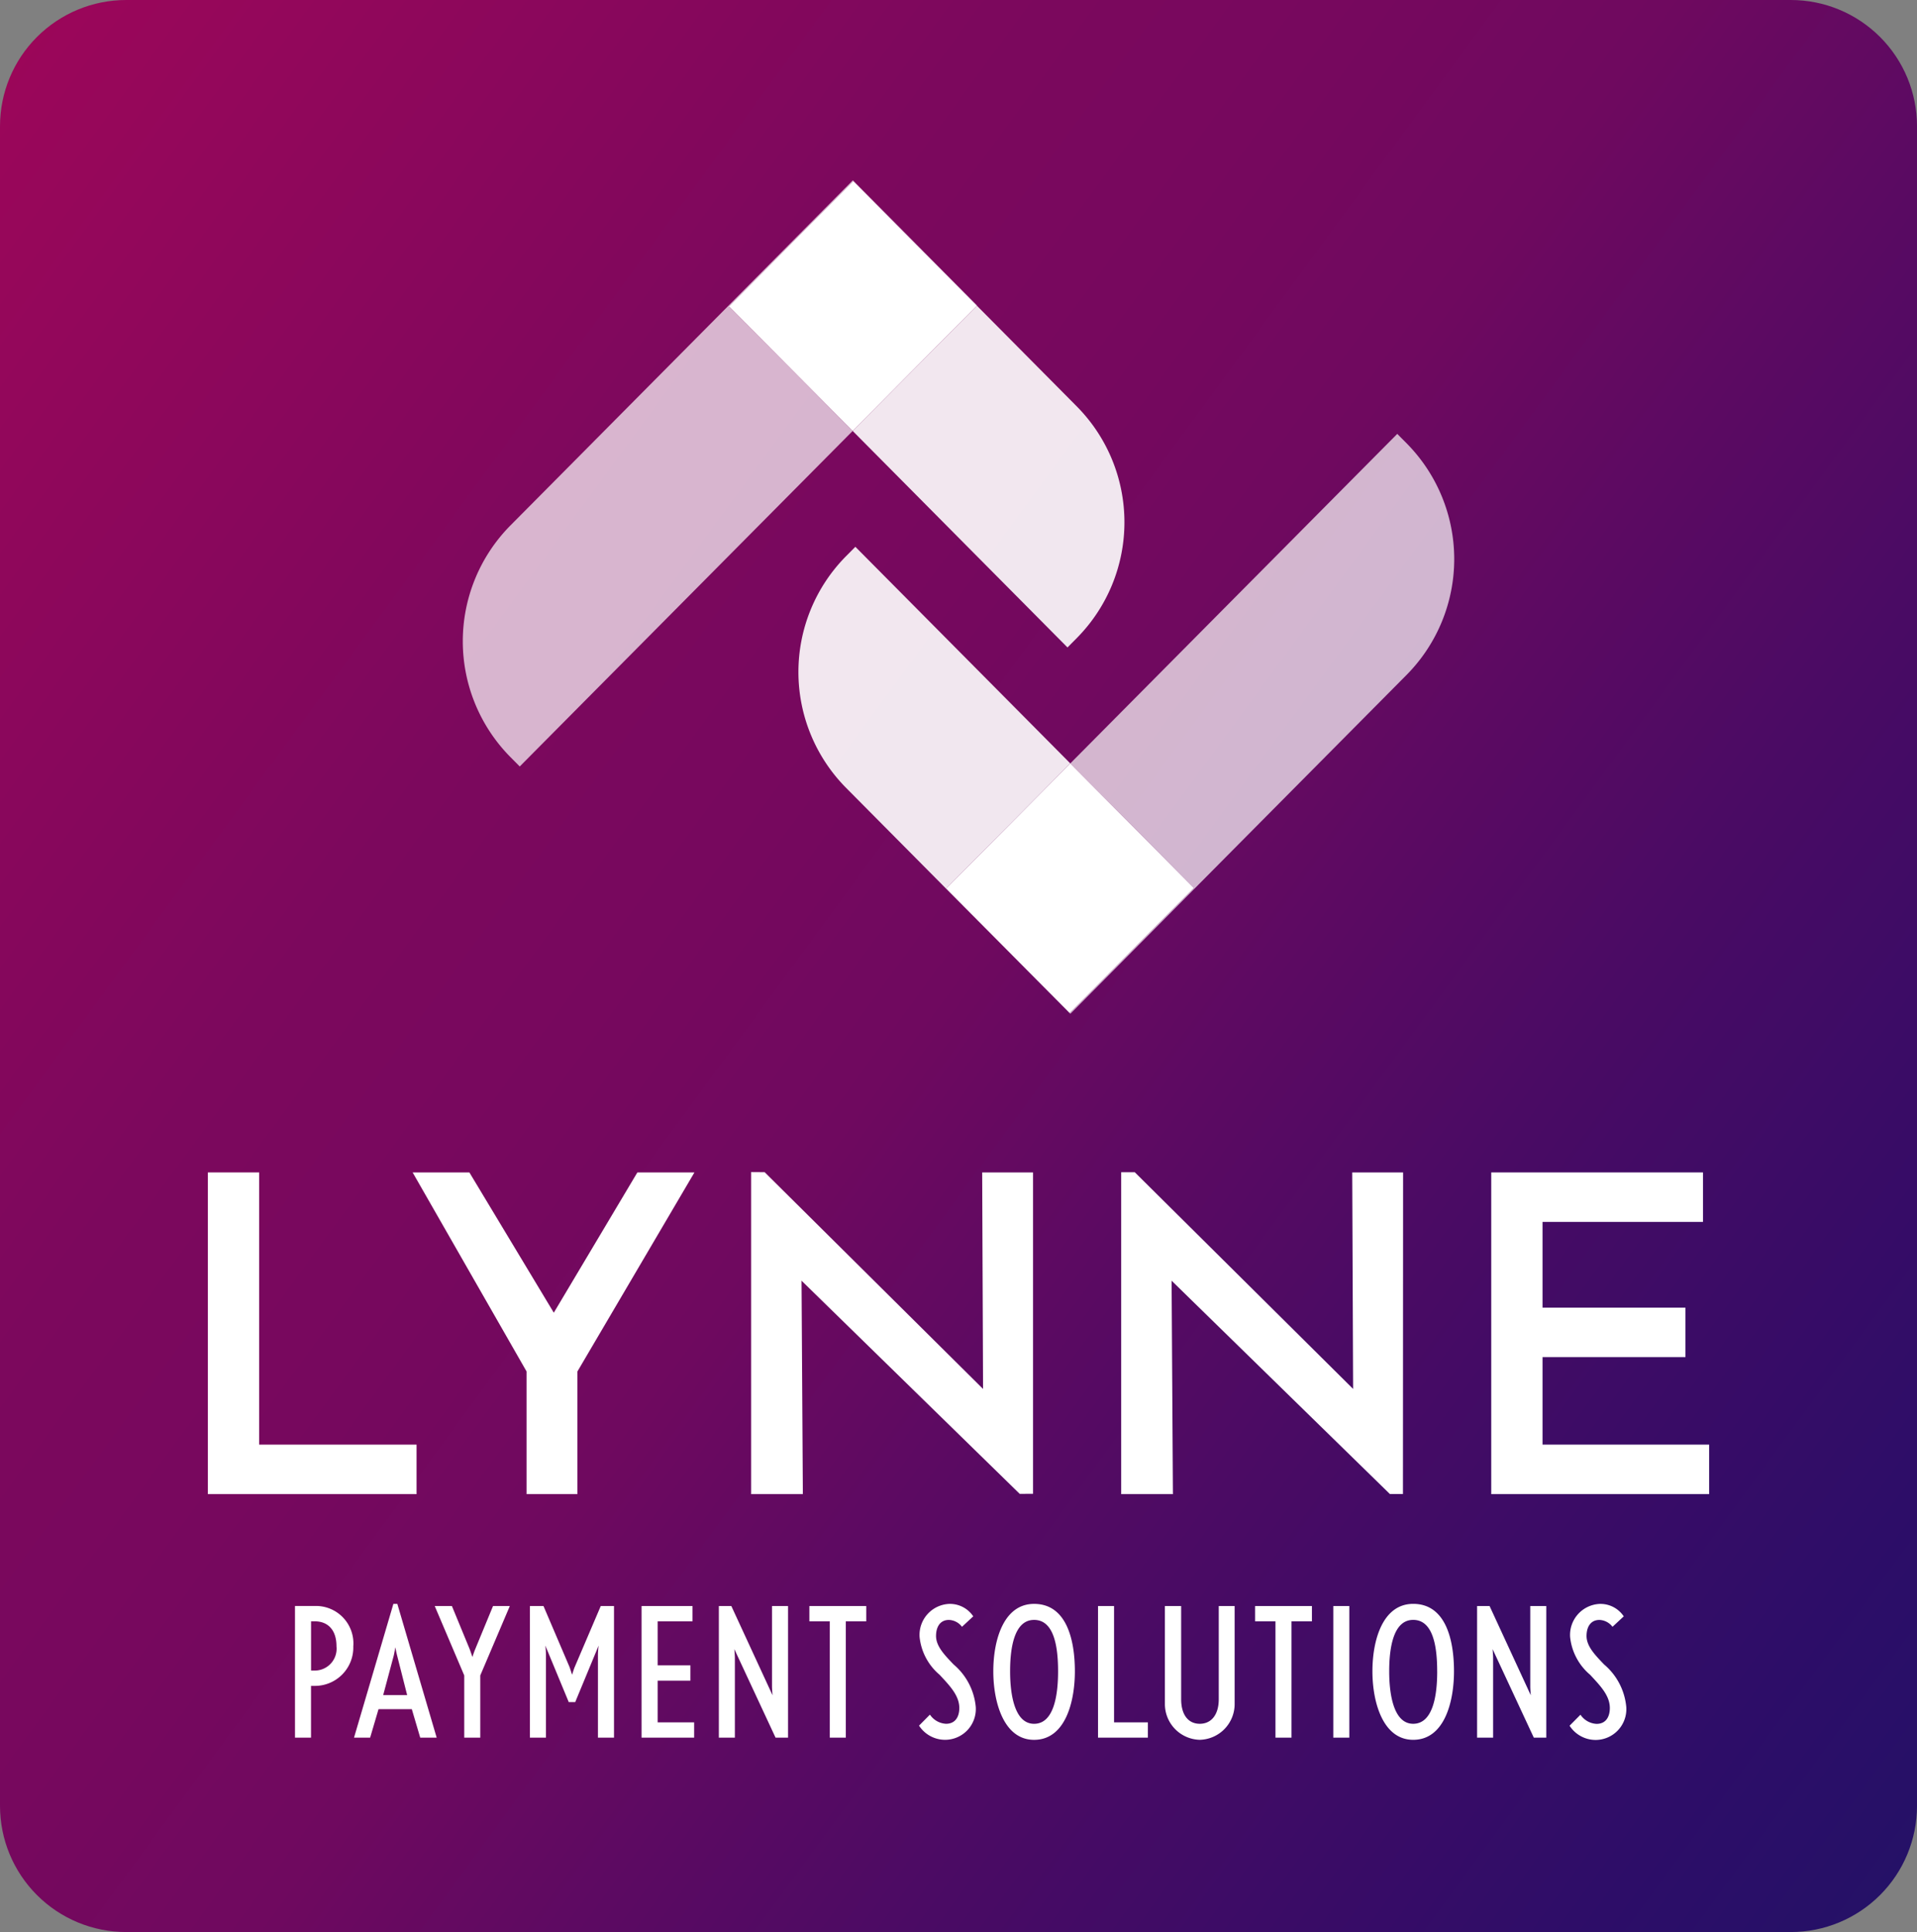
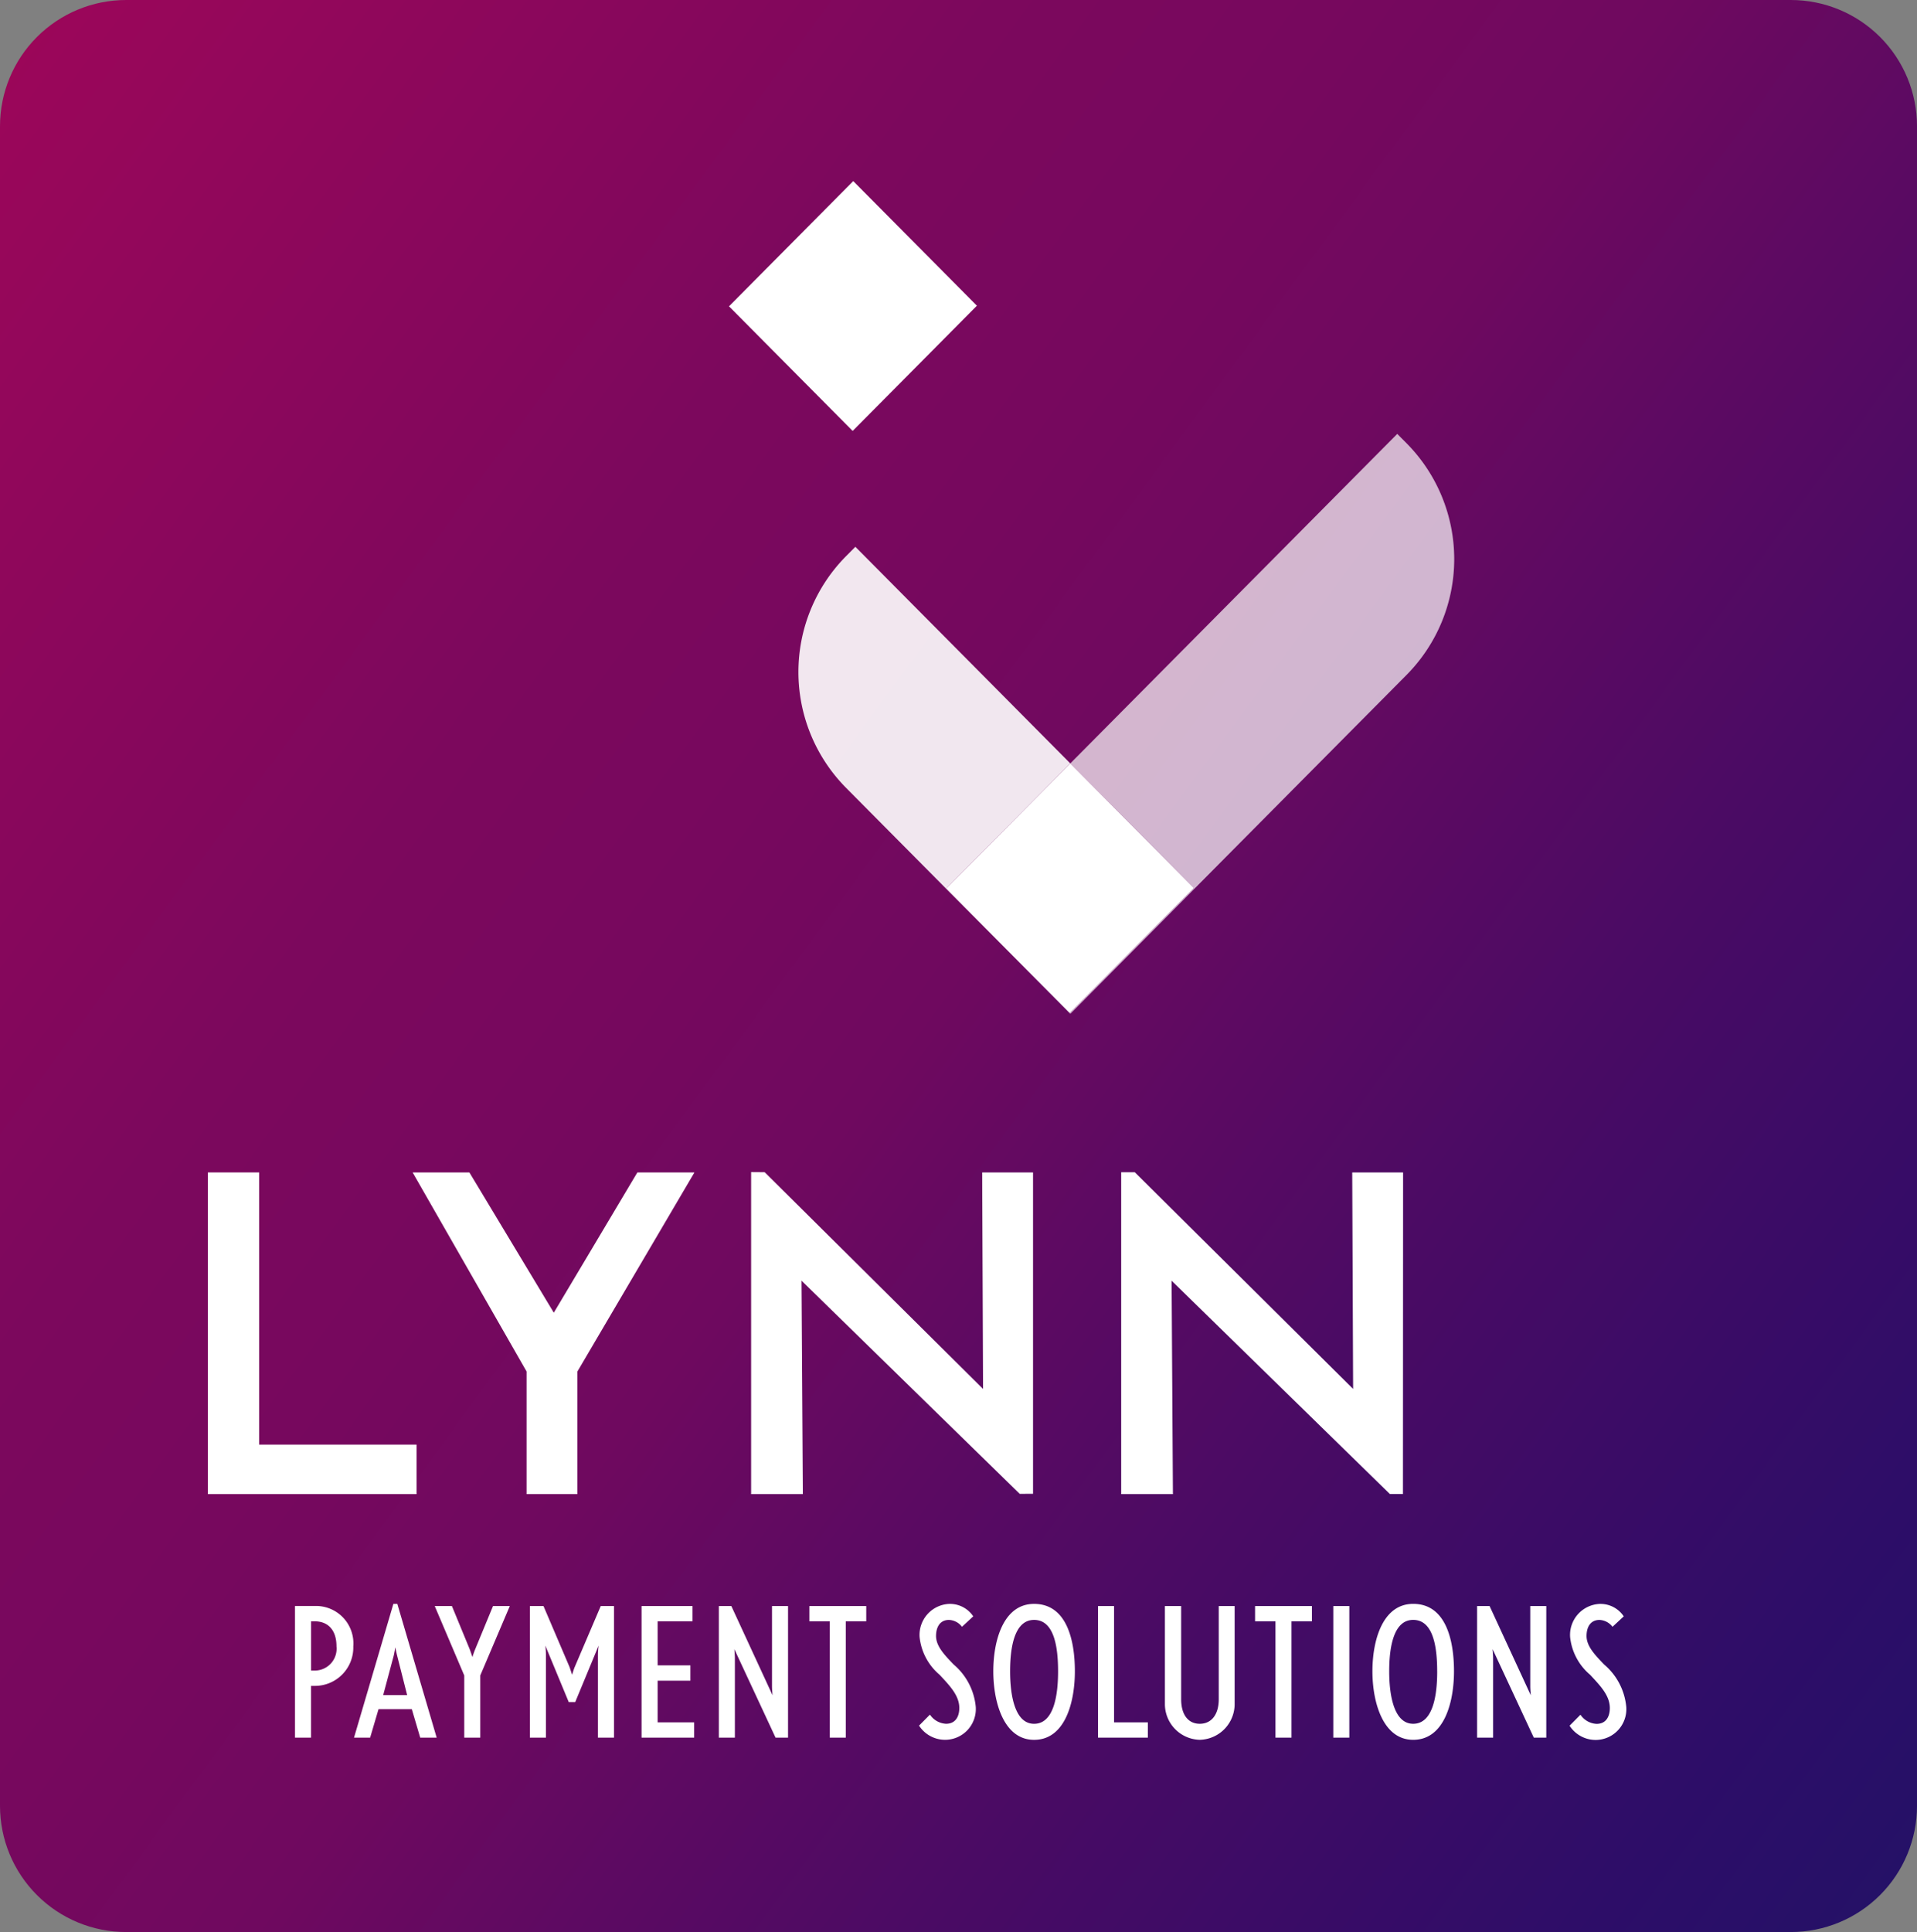
<svg xmlns="http://www.w3.org/2000/svg" width="167.43" height="168.706" viewBox="0 0 167.43 168.706">
  <rect x="0" y="0" width="167.43" height="168.706" fill="#808080" stroke="none" />
  <defs>
    <clipPath id="a">
      <path d="M11.02-459.262A11.021,11.021,0,0,0,0-448.241H0v146.665a11.02,11.02,0,0,0,11.02,11.02H156.41a11.021,11.021,0,0,0,11.021-11.02h0V-448.241a11.021,11.021,0,0,0-11.021-11.021H11.02Z" transform="translate(0 459.262)" fill="none" />
    </clipPath>
    <linearGradient id="b" y1="0.499" x2="0.999" y2="0.499" gradientUnits="objectBoundingBox">
      <stop offset="0" stop-color="#231267" />
      <stop offset="0.1" stop-color="#2d0d68" />
      <stop offset="0.2" stop-color="#3b0c66" />
      <stop offset="0.3" stop-color="#4a0b64" />
      <stop offset="0.4" stop-color="#5c0a62" />
      <stop offset="0.5" stop-color="#6f095f" />
      <stop offset="0.6" stop-color="#77085e" />
      <stop offset="0.7" stop-color="#7c085d" />
      <stop offset="0.8" stop-color="#87075c" />
      <stop offset="0.9" stop-color="#92075b" />
      <stop offset="1" stop-color="#9d0659" />
    </linearGradient>
    <clipPath id="c">
      <path d="M0-290.556H167.43V-459.262H0Z" transform="translate(0 459.262)" fill="none" />
    </clipPath>
    <clipPath id="d">
      <rect width="30.358" height="43.66" fill="none" />
    </clipPath>
    <clipPath id="e">
      <rect width="40.198" height="53.576" fill="none" />
    </clipPath>
    <clipPath id="g">
      <rect width="30.348" height="32.778" fill="none" />
    </clipPath>
    <clipPath id="h">
-       <rect width="51.531" height="54.122" fill="none" />
-     </clipPath>
+       </clipPath>
  </defs>
  <g transform="translate(-135 -35.262)">
    <g transform="translate(135 35.262)" clip-path="url(#a)">
      <g transform="translate(112.072 247.471) rotate(-144.9)">
        <path d="M233.989,138.026,97.007,234.3,0,96.273,136.983,0Z" transform="translate(0 0)" fill="url(#b)" />
      </g>
    </g>
    <g transform="translate(135 35.262)" clip-path="url(#c)">
      <g transform="translate(25.764 140.05)">
        <path d="M-8.771-6.4a3.267,3.267,0,0,0-3.406-3.526h-1.686V1.568h1.4V-2.951h.313A3.352,3.352,0,0,0-8.771-6.4m-1.467,0a1.91,1.91,0,0,1-1.908,2.111h-.313v-4.3h.313c1.11,0,1.908.693,1.908,2.19m8.75,7.967L-4.925-10.113h-.344L-8.707,1.568H-7.3L-6.566-.92H-3.66l.735,2.488ZM-4.066-2.146H-6.16l.922-3.448c.062-.268.125-.662.141-.724.015.079.094.488.156.724ZM4.9-9.924H3.434L1.887-6.177a6.977,6.977,0,0,0-.25.708L1.4-6.146-.158-9.924h-1.5L.92-3.863V1.568h1.4V-3.863ZM14,1.568V-9.924H12.843L10.577-4.619c-.109.252-.219.661-.235.692-.031-.063-.141-.441-.234-.692L7.841-9.924H6.655V1.568h1.4V-5.721A7.1,7.1,0,0,0,8-6.476l2.048,4.943h.563l2.048-4.943a7.1,7.1,0,0,0-.062.756V1.568Zm7,0V.232H17.811V-3.407h2.86V-4.744h-2.86V-8.588h3.047V-9.924H16.406V1.568Zm8.2,0V-9.924H27.8v7.037c0,.236.047.756.047.756l-3.6-7.793H23.157V1.568h1.4V-5.406c0-.236-.047-.756-.047-.756l3.6,7.73ZM36.031-8.588V-9.924H31.064v1.336h1.782V1.568h1.4V-8.588Zm9.564,7.465a5.519,5.519,0,0,0-1.936-3.7c-.8-.835-1.533-1.591-1.533-2.488,0-.772.344-1.4,1.126-1.4a1.5,1.5,0,0,1,1.141.6l.983-.913a2.447,2.447,0,0,0-2.125-1.085,2.712,2.712,0,0,0-2.562,2.88,4.983,4.983,0,0,0,1.749,3.308c.86.929,1.721,1.8,1.721,2.9C44.159-.3,43.846.358,43,.358a1.8,1.8,0,0,1-1.407-.8l-.952.961A2.713,2.713,0,0,0,42.97,1.757a2.69,2.69,0,0,0,2.625-2.88m8.657-3.1c0-2.74-.718-5.888-3.562-5.888-2.657,0-3.562,3.147-3.562,5.888,0,2.678.905,5.983,3.562,5.983,2.719,0,3.562-3.3,3.562-5.983m-1.467,0c0,1.984-.328,4.583-2.095,4.583-1.72,0-2.095-2.6-2.095-4.583,0-2.095.375-4.489,2.095-4.489,1.767,0,2.095,2.394,2.095,4.489m7.842,5.794V.232H57.674V-9.924h-1.4V1.568Zm7.579-2.927V-9.924H66.818v8.141c0,1.338-.641,2.141-1.657,2.141s-1.626-.8-1.626-2.141V-9.924h-1.42v8.566A3.121,3.121,0,0,0,65.16,1.757a3.122,3.122,0,0,0,3.046-3.116m6.75-7.229V-9.924H69.99v1.336h1.782V1.568h1.4V-8.588Zm3.266-1.336h-1.4V1.568h1.4Zm0,11.493,9.142-5.794c0-2.74-.718-5.888-3.562-5.888-2.657,0-3.562,3.147-3.562,5.888,0,2.678.905,5.983,3.562,5.983,2.719,0,3.562-3.3,3.562-5.983m-1.467,0C85.9-2.241,85.569.358,83.8.358c-1.72,0-2.095-2.6-2.095-4.583,0-2.095.375-4.489,2.095-4.489,1.767,0,2.095,2.394,2.095,4.489m9.53,5.794V-9.924h-1.4v7.037c0,.236.047.756.047.756l-3.6-7.793H89.382V1.568h1.4V-5.406c0-.236-.047-.756-.047-.756l3.6,7.73Zm6.985-2.691a5.519,5.519,0,0,0-1.936-3.7c-.8-.835-1.533-1.591-1.533-2.488,0-.772.344-1.4,1.126-1.4a1.5,1.5,0,0,1,1.141.6l.983-.913a2.447,2.447,0,0,0-2.124-1.085,2.712,2.712,0,0,0-2.562,2.88,4.983,4.983,0,0,0,1.749,3.308c.86.929,1.721,1.8,1.721,2.9,0,.724-.313,1.386-1.157,1.386a1.8,1.8,0,0,1-1.407-.8l-.952.961a2.713,2.713,0,0,0,2.327,1.242,2.69,2.69,0,0,0,2.625-2.88" transform="translate(13.863 10.113)" fill="#fff" />
      </g>
      <g transform="translate(66.428 45.175)" opacity="0.9">
        <g clip-path="url(#d)">
          <g transform="translate(3.306 2.571)">
            <path d="M-8.565,0l-.818.824a14.375,14.375,0,0,0,0,20.219l19.53,19.679,0,0L-.639,29.844,10.207,18.915Z" transform="translate(13.538)" fill="#fff" />
          </g>
        </g>
      </g>
      <g transform="translate(90.118 35.316)" opacity="0.7">
        <g clip-path="url(#e)">
          <g transform="translate(3.306 2.571)">
            <path d="M-49.278,0-77.835,28.775l10.791,10.873L-77.89,50.577l.06.06,29.371-29.595a14.373,14.373,0,0,0,0-20.218Z" transform="translate(77.89)" fill="#fff" />
          </g>
        </g>
      </g>
    </g>
    <g transform="translate(217.633 101.923)">
      <path d="M-18.681,0-29.527,10.929-18.736,21.8-7.89,10.874Z" transform="translate(29.527)" fill="#fff" />
    </g>
    <g transform="translate(135 35.262)" clip-path="url(#c)">
      <g transform="translate(71.166 24.124)" opacity="0.9">
        <g clip-path="url(#g)">
          <g transform="translate(3.306 2.571)">
-             <path d="M-18.688,0-29.539,10.934l18.762,18.906.818-.824a14.374,14.374,0,0,0,0-20.218Z" transform="translate(29.539)" fill="#fff" />
-           </g>
+             </g>
        </g>
      </g>
      <g transform="translate(37.114 13.175)" opacity="0.7">
        <g clip-path="url(#h)">
          <g transform="translate(3.306 2.571)">
            <path d="M-58.675,0-88.587,30.14a14.373,14.373,0,0,0,0,20.219l.817.824,29.079-29.3L-69.492,11-58.641.067l10.8,10.882.017-.017Z" transform="translate(92.744)" fill="#fff" />
          </g>
        </g>
      </g>
    </g>
    <g transform="translate(198.671 51.075)">
      <path d="M-18.688,0-29.539,10.934l10.8,10.882L-7.888,10.882Z" transform="translate(29.539)" fill="#fff" />
    </g>
    <g transform="translate(153.155 137.638)">
      <path d="M-7.715,0V23.768H6.032V28.09H-12.195V0Z" transform="translate(12.195)" fill="#fff" />
    </g>
    <g transform="translate(171.039 137.638)">
      <path d="M-42.4,0l-10.22,17.38V28.09h-4.442V17.38L-67.013,0h4.956l7.374,12.249L-47.384,0Z" transform="translate(67.013)" fill="#fff" />
    </g>
    <g transform="translate(200.603 137.61)">
      <path d="M-42.405-.048V28.014l-1.164.006L-62.624,9.406l.115,18.636h-4.518V-.076l1.182.008L-46.77,18.859-46.847-.048Z" transform="translate(67.027 0.076)" fill="#fff" />
    </g>
    <g transform="translate(232.923 137.62)">
      <path d="M-42.406-.032l-.012,28.08-1.143,0L-62.624,9.422l.115,18.636h-4.518V-.05l1.185,0,19.071,18.922L-46.848-.032Z" transform="translate(67.028 0.05)" fill="#fff" />
    </g>
    <g transform="translate(265.244 137.638)">
-       <path d="M-31.852,0V4.321H-45.866v7.485h12.483v4.321H-45.866v7.64h14.551V28.09H-50.346V0Z" transform="translate(50.346)" fill="#fff" />
-     </g>
+       </g>
  </g>
</svg>